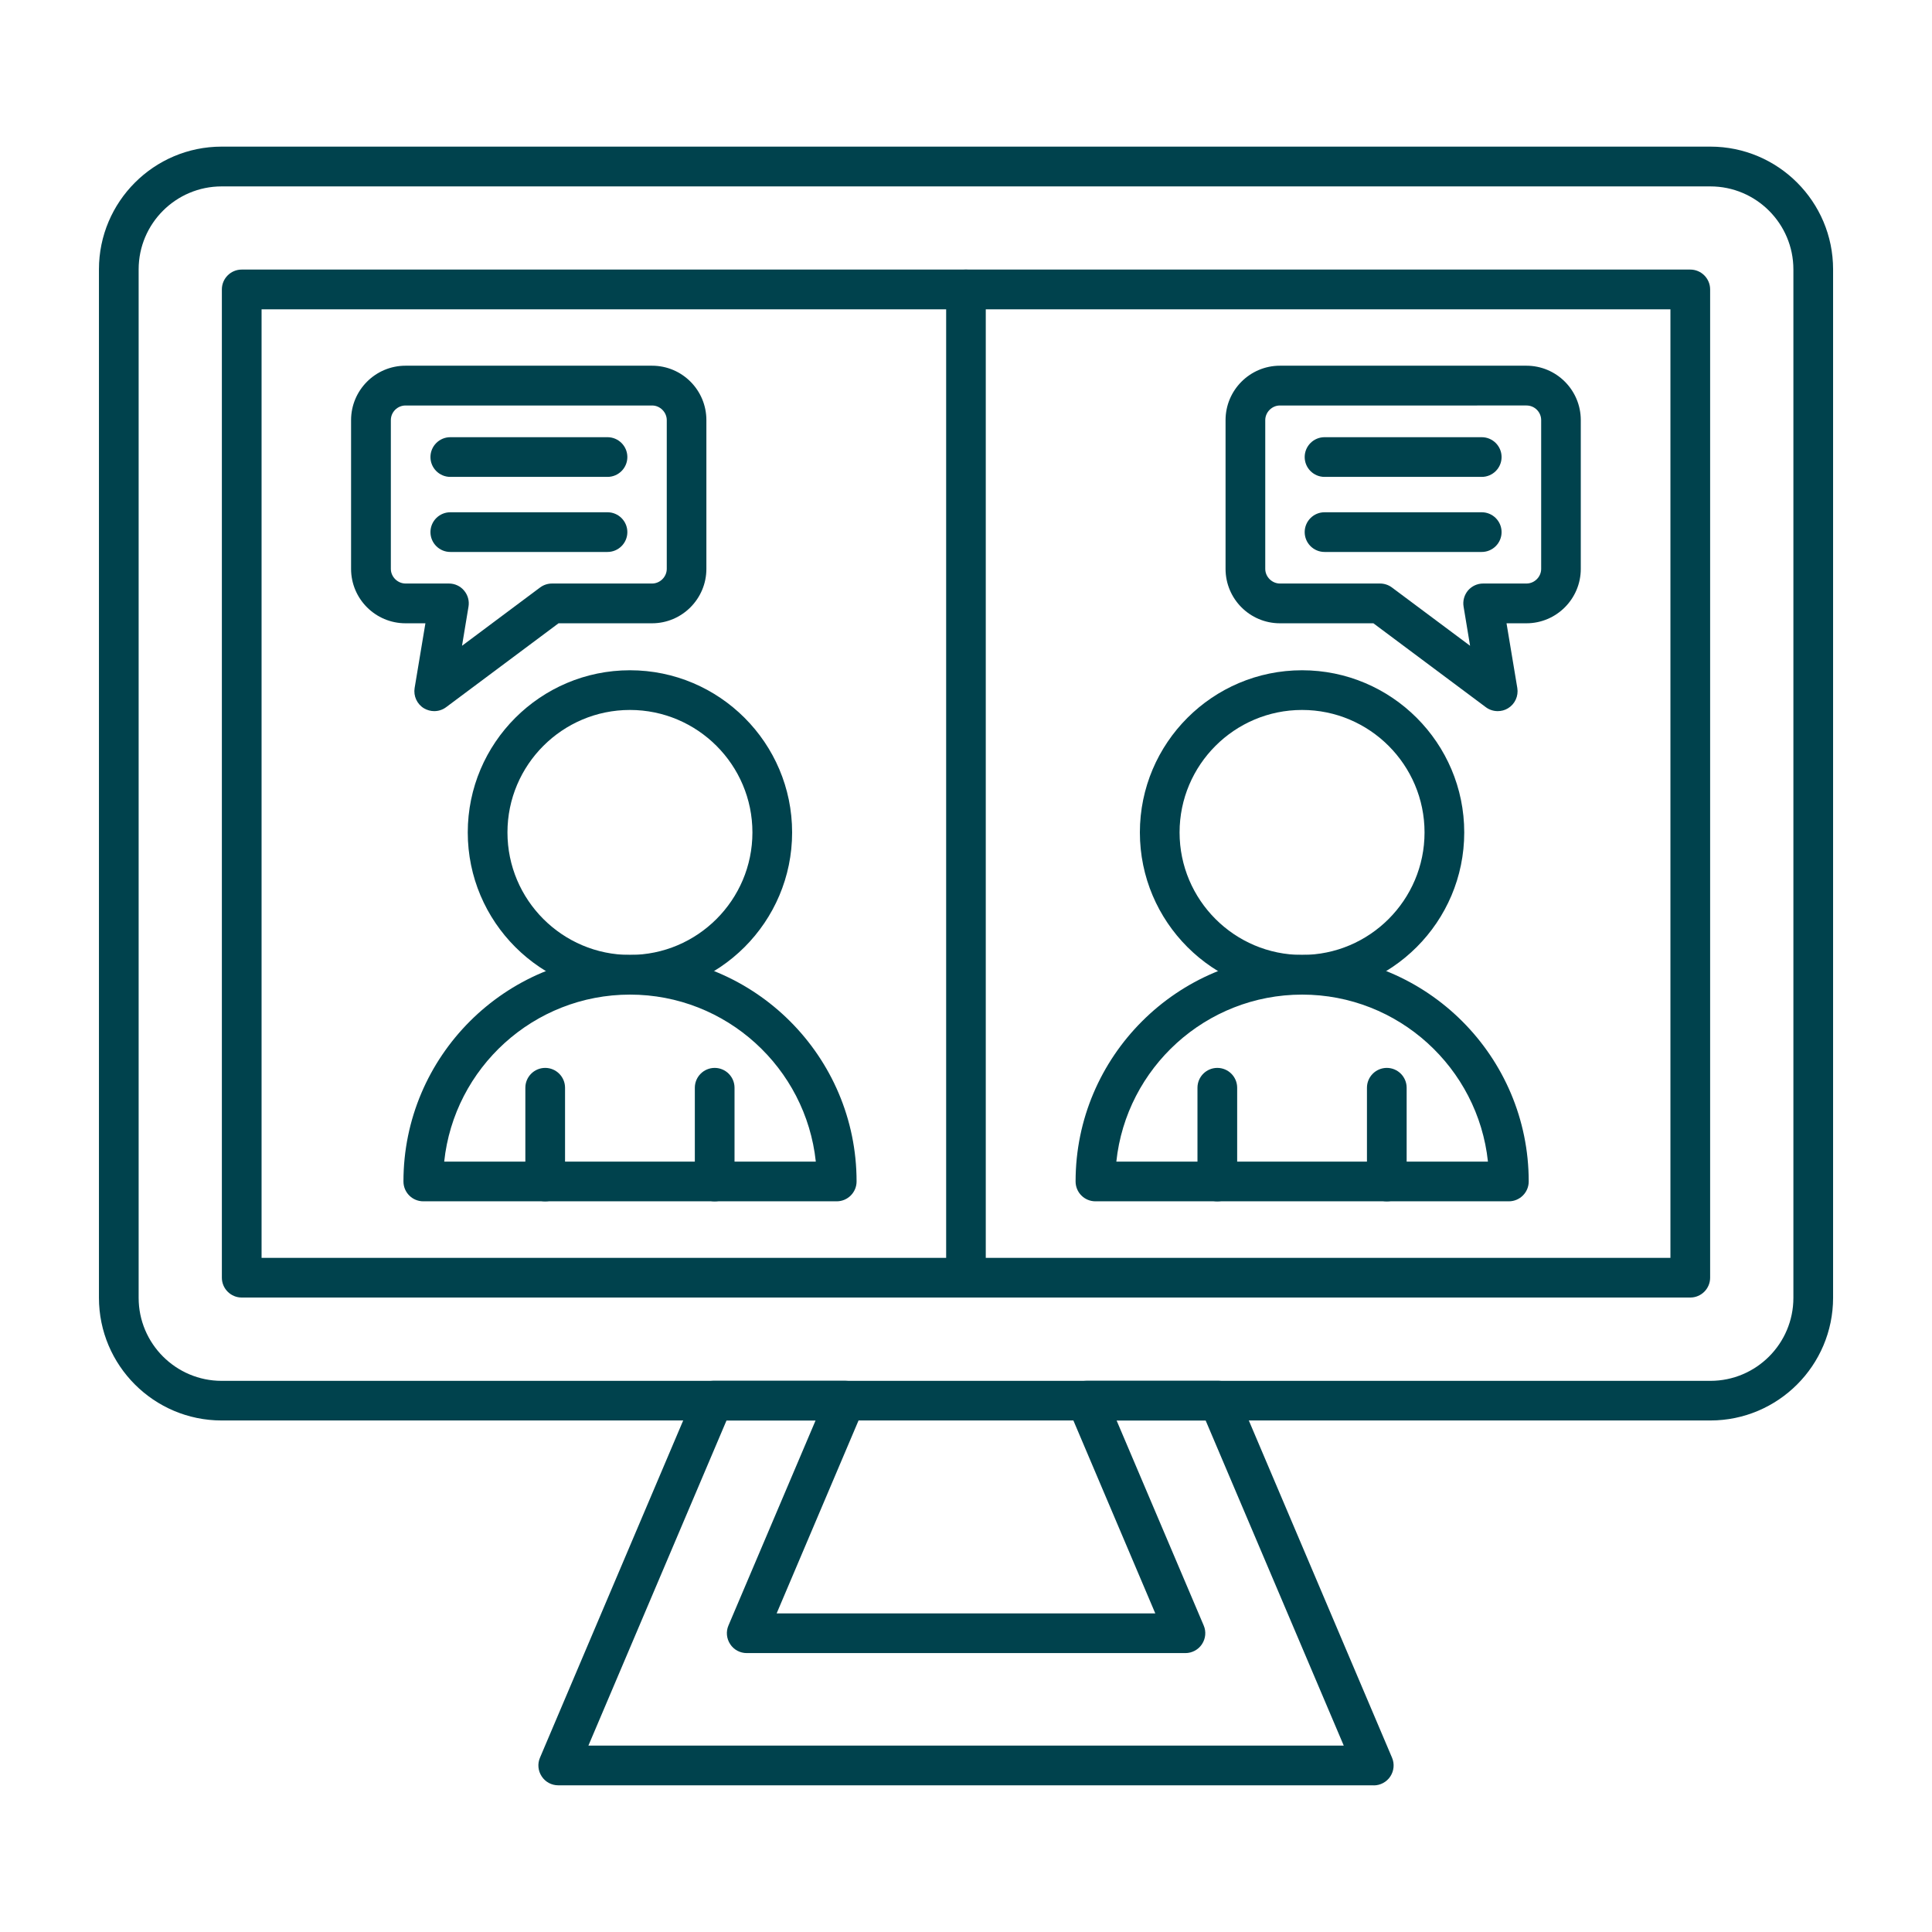
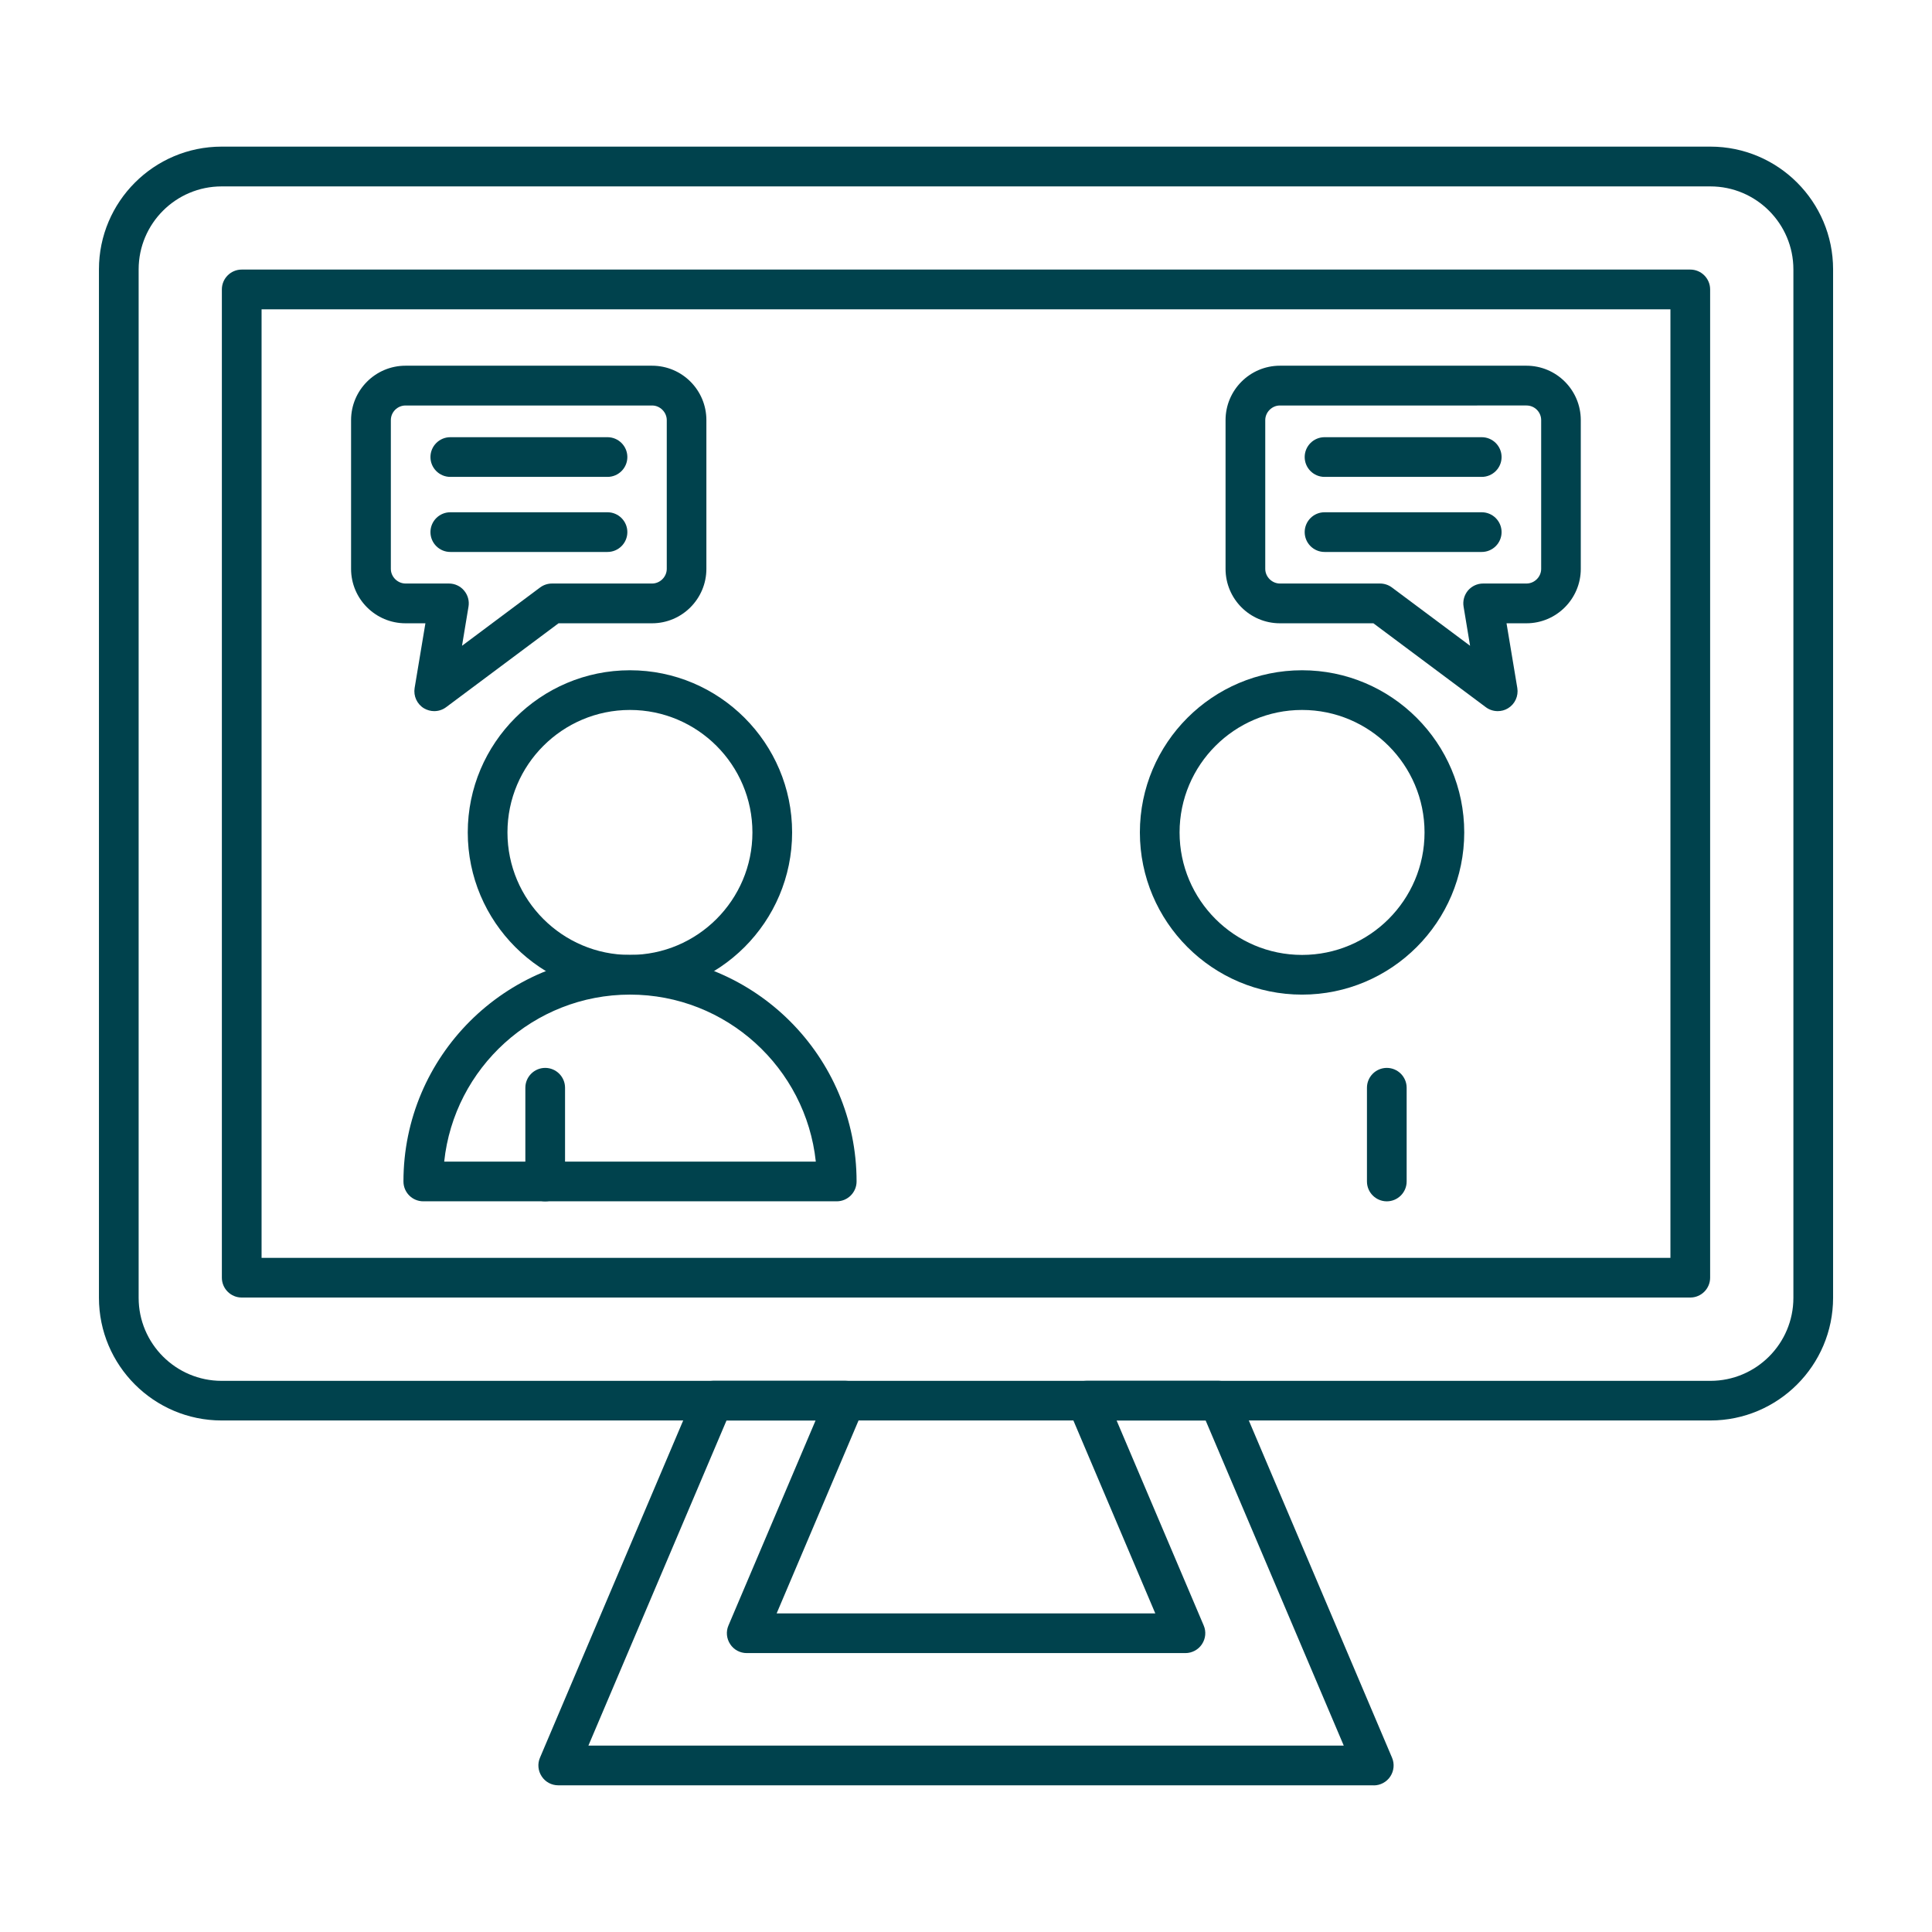
<svg xmlns="http://www.w3.org/2000/svg" width="3600pt" height="3600pt" version="1.1" viewBox="0 0 3600 3600">
  <path d="m413.03 347.34c-85.359 0-154.69 69.328-154.69 154.69v1916.3c0 85.219 69.328 154.69 154.69 154.69h2774c85.359 0 154.69-69.328 154.69-154.69v-1916.3c0-85.219-69.328-154.69-154.69-154.69zm2774 2299.5h-2774c-126.14 0-228.66-102.52-228.66-228.66v-1916.3c0-126 102.52-228.66 228.66-228.66h2774c126.14 0 228.66 102.52 228.66 228.66v1916.3c0 126-102.52 228.66-228.66 228.66z" fill="#00424d" fill-rule="evenodd" />
  <path d="m487.4 2343.8h2625.2v-1767.4h-2625.2zm2662.2 73.969h-2699.2c-20.391 0-36.984-16.594-36.984-36.984v-1841.5c0-20.391 16.594-36.984 36.984-36.984h2699.2c20.391 0 36.984 16.594 36.984 36.984v1841.5c0 20.391-16.594 36.984-36.984 36.984z" fill="#00424d" fill-rule="evenodd" />
  <path d="m1096.2 3252.7h1407.7l-257.34-605.81h-165.94l162.28 381.93c4.922 11.391 3.656 24.469-3.234 34.875-6.75 10.266-18.422 16.594-30.797 16.594h-817.45c-12.375 0-24.047-6.188-30.797-16.594-6.891-10.406-8.156-23.484-3.234-34.875l162.28-381.93h-165.94l-257.34 605.81zm1463.5 73.969h-1519.5c-12.375 0-24.047-6.188-30.797-16.594-6.891-10.406-8.156-23.484-3.234-34.875l288.7-679.79c5.906-13.641 19.266-22.5 34.031-22.5h246.38c12.375 0 24.047 6.188 30.938 16.594s8.016 23.484 3.094 34.875l-162.14 381.93h705.53l-162.14-381.93c-4.922-11.391-3.656-24.469 3.094-34.875 6.891-10.406 18.422-16.594 30.938-16.594h246.38c14.906 0 28.266 8.859 34.172 22.5l288.7 679.79c4.922 11.391 3.656 24.609-3.234 35.016-6.75 10.266-18.422 16.594-30.797 16.594z" fill="#00424d" fill-rule="evenodd" />
  <path d="m827.57 2164.5h692.57c-18.562-174.66-166.78-311.2-346.22-311.2-179.58 0-327.8 136.55-346.22 311.2zm731.52 73.969h-770.33c-20.531 0-36.984-16.594-36.984-36.984 0-232.88 189.28-422.17 422.17-422.17 232.73 0 422.17 189.42 422.17 422.17 0 20.391-16.594 36.984-36.984 36.984z" fill="#00424d" fill-rule="evenodd" />
  <path d="m1015.9 2238.5c-20.391 0-36.984-16.594-36.984-36.984v-174.66c0-20.391 16.594-36.984 36.984-36.984 20.391 0 36.984 16.594 36.984 36.984v174.66c0 20.391-16.594 36.984-36.984 36.984z" fill="#00424d" fill-rule="evenodd" />
-   <path d="m1331.7 2238.5c-20.391 0-36.984-16.594-36.984-36.984v-174.66c0-20.391 16.594-36.984 36.984-36.984 20.391 0 36.984 16.594 36.984 36.984v174.66c0 20.391-16.594 36.984-36.984 36.984z" fill="#00424d" fill-rule="evenodd" />
  <path d="m1173.8 1322.9c-125.86 0-228.23 102.38-228.23 228.23s102.38 228.23 228.23 228.23 228.23-102.38 228.23-228.23-102.38-228.23-228.23-228.23zm0 530.43c-166.64 0-302.2-135.56-302.2-302.2s135.56-302.2 302.2-302.2 302.2 135.56 302.2 302.2-135.56 302.2-302.2 302.2z" fill="#00424d" fill-rule="evenodd" />
  <path d="m755.71 755.57c-15.047 0-27.422 12.234-27.422 27.281v277.17c0 14.766 12.516 27.281 27.422 27.281h80.859c10.828 0 21.234 4.781 28.125 13.078 7.031 8.297 10.125 19.266 8.297 29.953l-12.094 72.984 145.55-108.7c6.469-4.781 14.203-7.312 22.219-7.312h186.47c14.766 0 27.281-12.516 27.281-27.281v-277.17c0-14.766-12.516-27.281-27.281-27.281zm53.438 569.52c-6.609 0-13.359-1.828-19.266-5.344-12.938-7.875-19.688-22.781-17.297-37.688l20.109-120.66h-37.125c-55.828 0-101.39-45.422-101.39-101.39v-277.17c0-55.828 45.422-101.39 101.39-101.39h459.43c55.969 0 101.25 45.422 101.25 101.39v277.17c0 55.828-45.422 101.39-101.25 101.39h-174.23l-209.53 156.38c-6.609 4.922-14.344 7.312-22.219 7.312z" fill="#00424d" fill-rule="evenodd" />
  <path d="m1132 888.62h-292.92c-20.391 0-36.984-16.594-36.984-36.984s16.594-36.984 36.984-36.984h292.92c20.391 0 36.984 16.594 36.984 36.984s-16.594 36.984-36.984 36.984z" fill="#00424d" fill-rule="evenodd" />
  <path d="m1132 1028.5h-292.92c-20.391 0-36.984-16.594-36.984-36.984s16.594-36.984 36.984-36.984h292.92c20.391 0 36.984 16.594 36.984 36.984s-16.594 36.984-36.984 36.984z" fill="#00424d" fill-rule="evenodd" />
-   <path d="m2080 2164.5h692.57c-18.562-174.66-166.78-311.2-346.22-311.2-179.58 0-327.8 136.55-346.22 311.2zm731.52 73.969h-770.33c-20.531 0-36.984-16.594-36.984-36.984 0-232.88 189.42-422.17 422.17-422.17 232.88 0 422.17 189.42 422.17 422.17 0 20.391-16.594 36.984-36.984 36.984z" fill="#00424d" fill-rule="evenodd" />
  <path d="m2584.1 2238.5c-20.391 0-36.984-16.594-36.984-36.984v-174.66c0-20.391 16.594-36.984 36.984-36.984 20.391 0 36.984 16.594 36.984 36.984v174.66c0 20.391-16.594 36.984-36.984 36.984z" fill="#00424d" fill-rule="evenodd" />
-   <path d="m2268.3 2238.5c-20.391 0-36.984-16.594-36.984-36.984v-174.66c0-20.391 16.594-36.984 36.984-36.984 20.391 0 36.984 16.594 36.984 36.984v174.66c0 20.391-16.594 36.984-36.984 36.984z" fill="#00424d" fill-rule="evenodd" />
  <path d="m2426.2 1322.9c-125.86 0-228.23 102.38-228.23 228.23s102.38 228.23 228.23 228.23 228.23-102.38 228.23-228.23-102.38-228.23-228.23-228.23zm0 530.43c-166.64 0-302.2-135.56-302.2-302.2s135.56-302.2 302.2-302.2 302.2 135.56 302.2 302.2-135.56 302.2-302.2 302.2z" fill="#00424d" fill-rule="evenodd" />
  <path d="m2384.9 755.57c-14.766 0-27.281 12.516-27.281 27.281v277.17c0 14.766 12.516 27.281 27.281 27.281h186.47c8.016 0 15.75 2.531 22.219 7.312l145.69 108.7-12.094-72.984c-1.828-10.688 1.266-21.656 8.156-29.953 7.031-8.297 17.438-13.078 28.266-13.078h80.859c14.906 0 27.281-12.516 27.281-27.281v-277.17c0-15.047-12.234-27.281-27.281-27.281zm405.97 569.52c-7.875 0-15.609-2.391-22.219-7.312l-209.53-156.38h-174.23c-55.828 0-101.25-45.422-101.25-101.39v-277.17c0-55.828 45.422-101.39 101.25-101.39h459.43c55.828 0 101.25 45.422 101.25 101.39v277.17c0 55.828-45.422 101.39-101.25 101.39h-37.125l20.109 120.66c2.391 14.906-4.359 29.812-17.297 37.688-5.906 3.656-12.516 5.344-19.266 5.344z" fill="#00424d" fill-rule="evenodd" />
  <path d="m2761 888.62h-292.92c-20.391 0-36.984-16.594-36.984-36.984s16.594-36.984 36.984-36.984h292.92c20.391 0 36.984 16.594 36.984 36.984s-16.594 36.984-36.984 36.984z" fill="#00424d" fill-rule="evenodd" />
  <path d="m2761 1028.5h-292.92c-20.391 0-36.984-16.594-36.984-36.984s16.594-36.984 36.984-36.984h292.92c20.391 0 36.984 16.594 36.984 36.984s-16.594 36.984-36.984 36.984z" fill="#00424d" fill-rule="evenodd" />
-   <path d="m1800 2417.8c-20.391 0-36.984-16.594-36.984-36.984v-1841.5c0-20.391 16.453-36.984 36.844-36.984 20.531 0 36.984 16.594 36.984 36.984v1841.5c0 20.391-16.594 36.984-36.984 36.984z" fill="#00424d" fill-rule="evenodd" />
</svg>